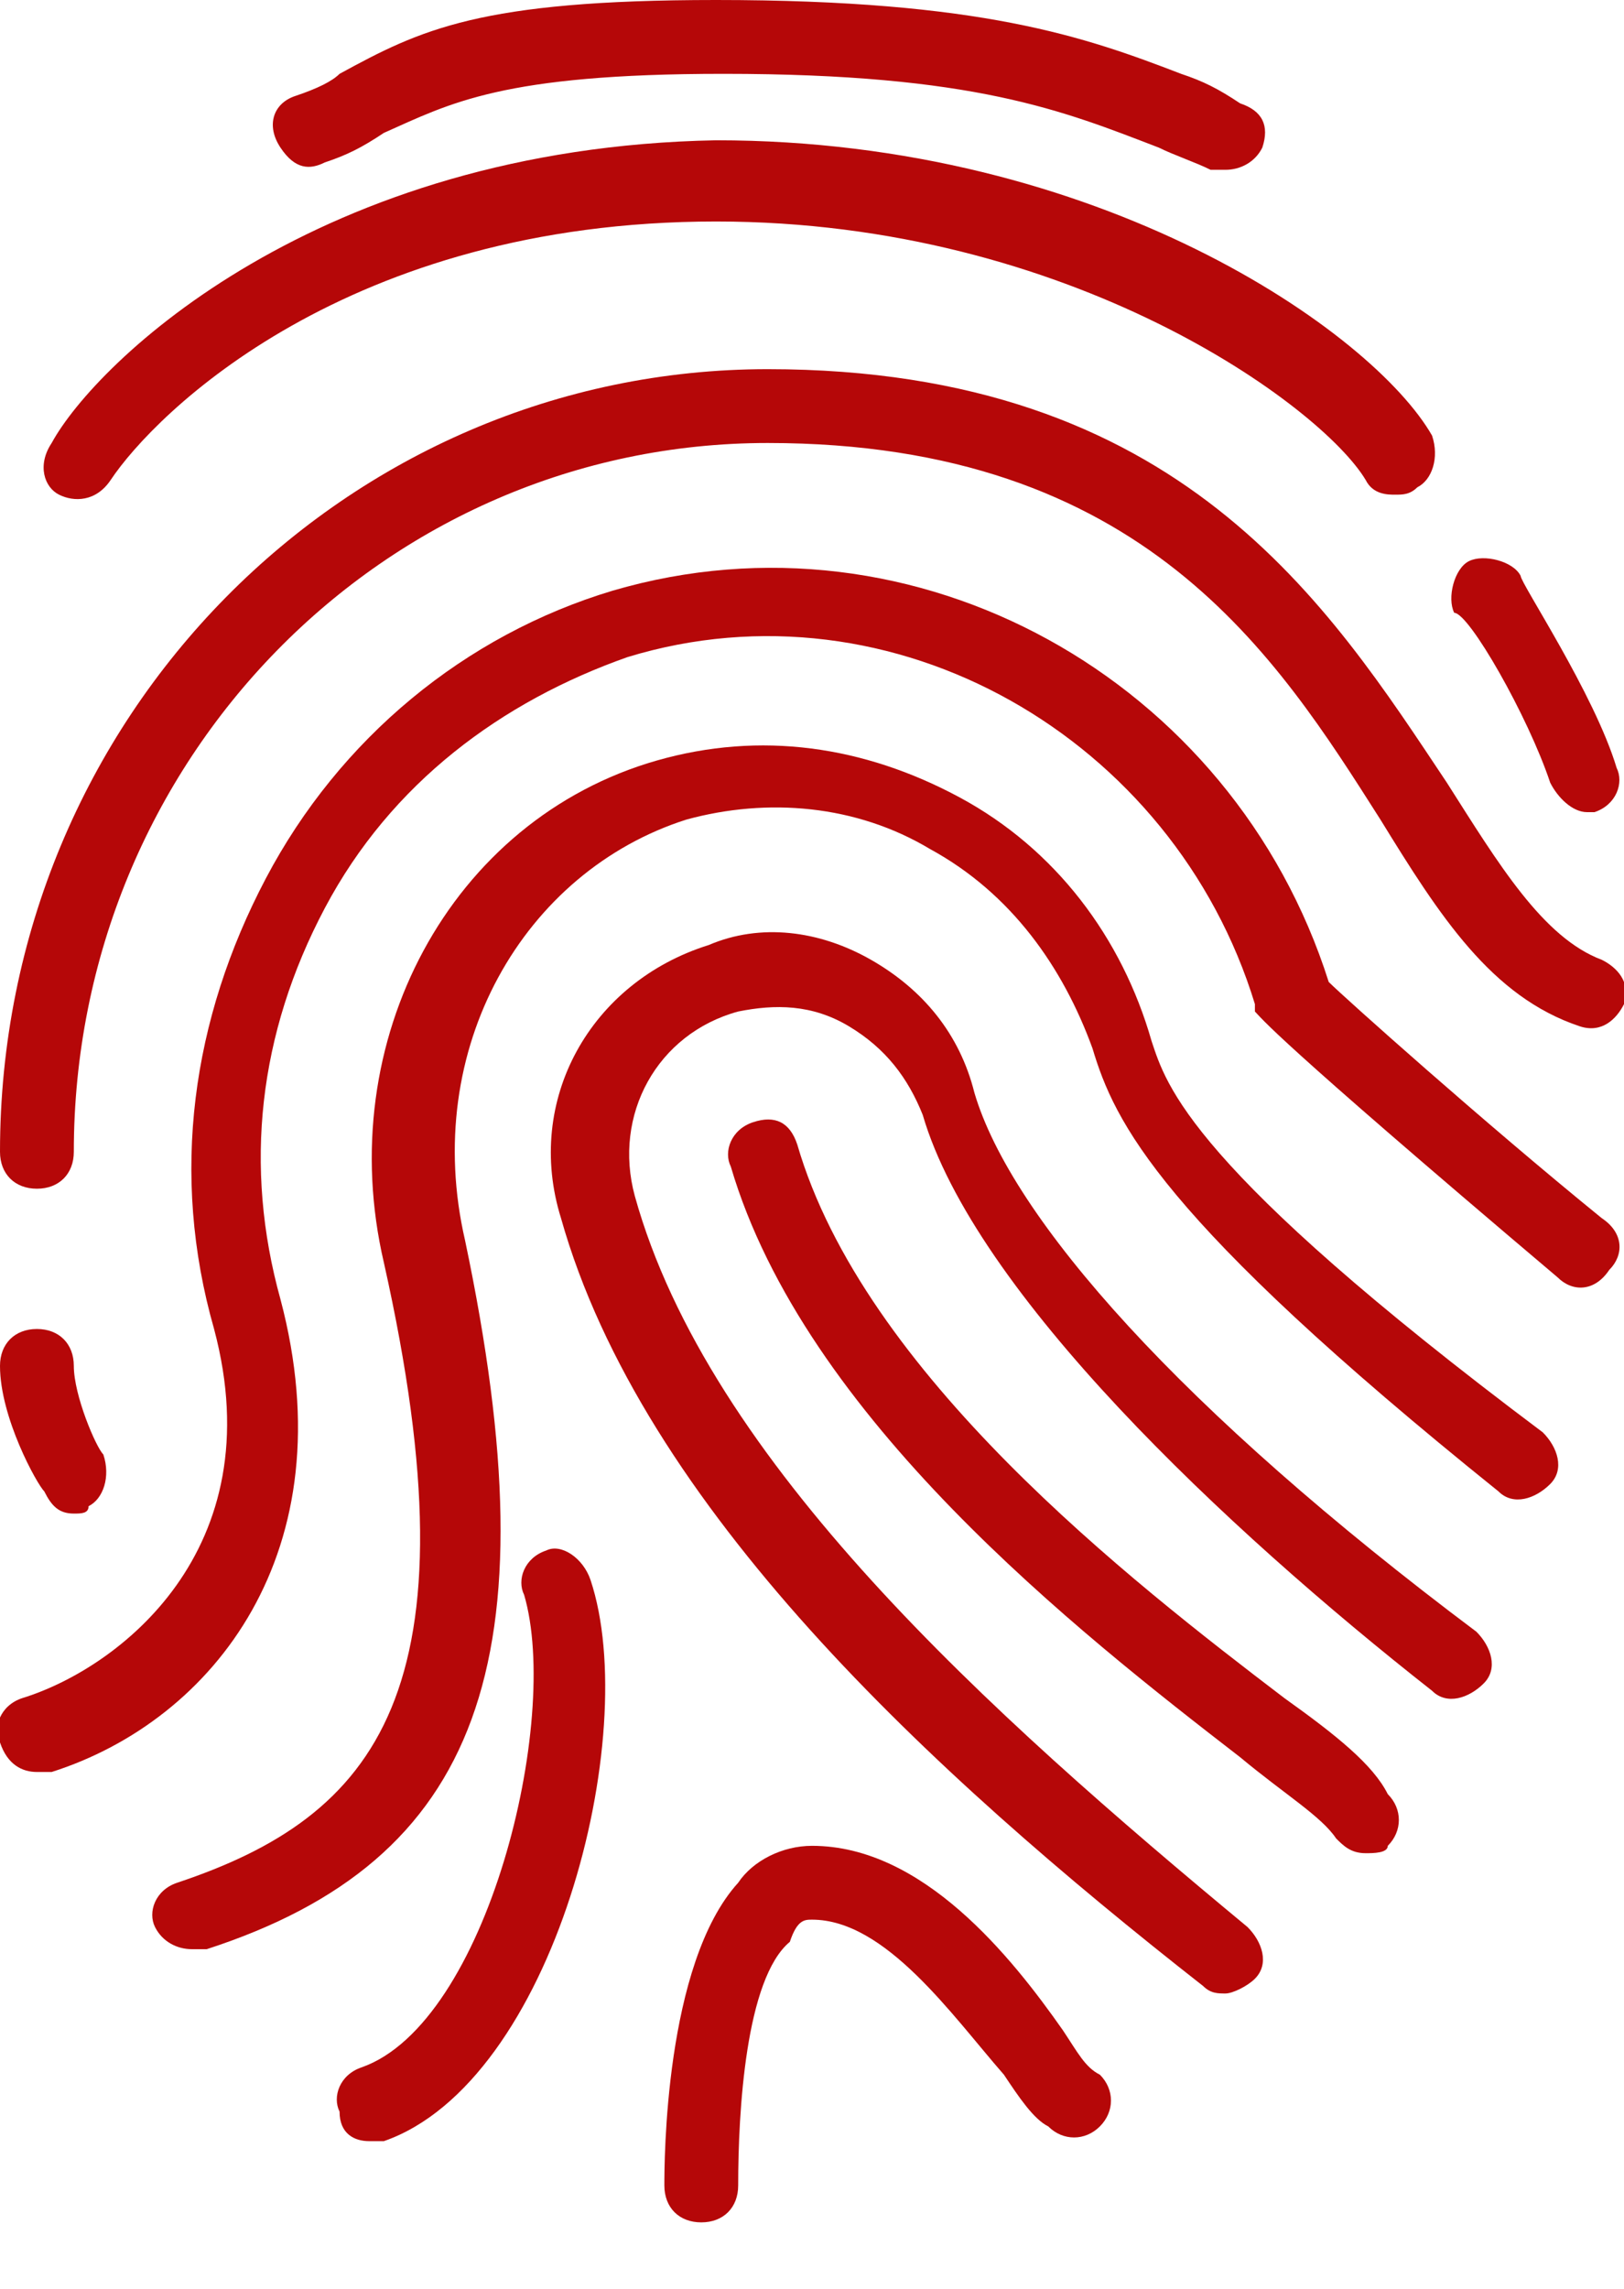
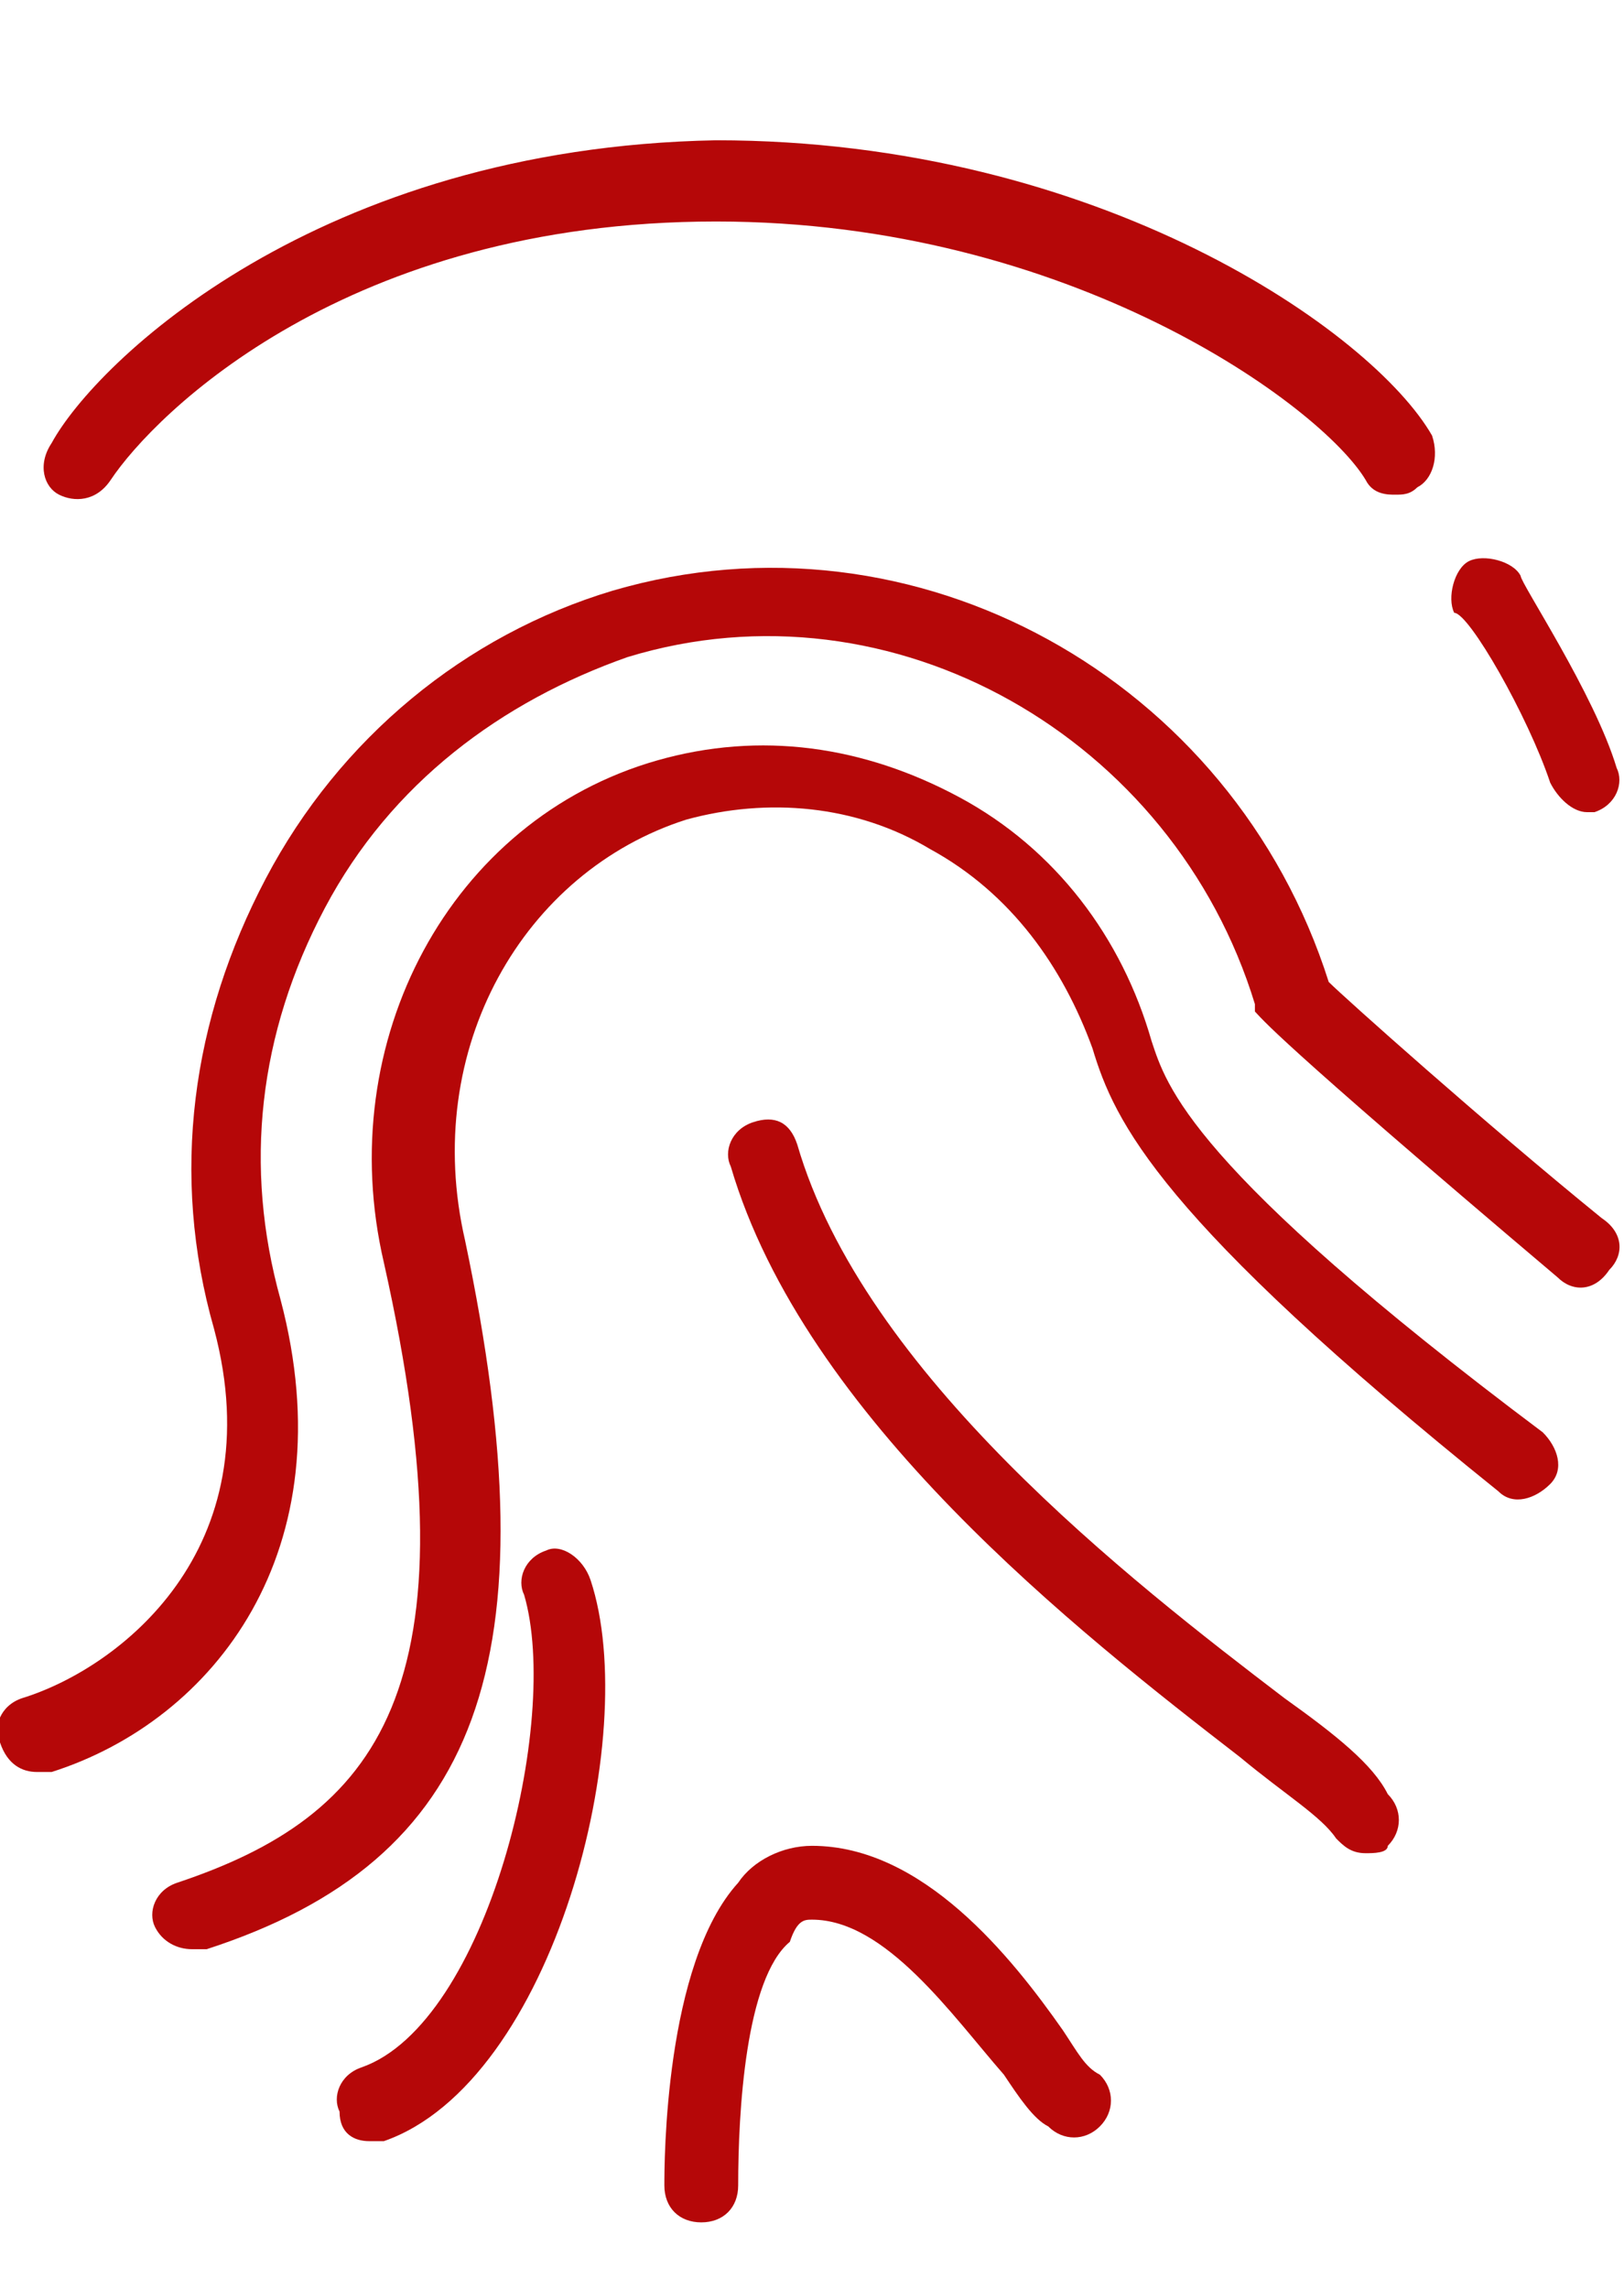
<svg xmlns="http://www.w3.org/2000/svg" width="22px" height="31px" viewBox="0 0 22 31" version="1.1">
  <title>finger-print.1</title>
  <desc>Created with Sketch.</desc>
  <g id="Page-1" stroke="none" stroke-width="1" fill="none" fill-rule="evenodd">
    <g id="finger-print.1" transform="translate(-1, 0)" fill="#B50708" fill-rule="nonzero">
-       <path d="M14.2,14.8 C14,14 13.5,13.4 12.8,13 C12.1,12.6 11.3,12.5 10.6,12.8 C9,13.3 8.1,14.9 8.6,16.5 C9.7,20.4 13.6,24 17.3,26.9 C17.4,27 17.5,27 17.6,27 C17.7,27 17.9,26.9 18,26.8 C18.2,26.6 18.1,26.3 17.9,26.1 C14.4,23.2 10.6,19.8 9.6,16.2 C9.3,15.1 9.9,14 11,13.7 C11.5,13.6 12,13.6 12.5,13.9 C13,14.2 13.3,14.6 13.5,15.1 C14.2,17.5 17.6,20.7 20.4,22.9 C20.6,23.1 20.9,23 21.1,22.8 C21.3,22.6 21.2,22.3 21,22.1 C17,19.1 14.7,16.5 14.2,14.8 Z" id="Path" />
      <path d="M19,13.3 C17.7,9.2 13.4,6.8 9.3,8 C7.3,8.6 5.6,10 4.6,11.9 C3.6,13.8 3.3,15.9 3.9,18 C4.7,21 2.6,22.6 1.3,23 C1,23.1 0.9,23.4 1,23.6 C1.1,23.9 1.3,24 1.5,24 C1.6,24 1.6,24 1.7,24 C3.9,23.3 5.7,21 4.8,17.6 C4.3,15.8 4.5,14 5.4,12.3 C6.3,10.6 7.8,9.5 9.5,8.9 C13.1,7.8 16.9,10 18,13.6 C18,13.6 18,13.7 18,13.7 C18.1,13.8 18.2,14 22.1,17.3 C22.3,17.5 22.6,17.5 22.8,17.2 C23,17 23,16.7 22.7,16.5 C21.1,15.2 19.2,13.5 19,13.3 Z" id="Path" />
      <path d="M16.6,14.1 C16.2,12.7 15.3,11.5 14,10.8 C12.7,10.1 11.3,9.9 9.9,10.3 C7.1,11.1 5.5,14.1 6.2,17.1 C7.5,22.9 6.1,24.6 3.4,25.5 C3.1,25.6 3,25.9 3.1,26.1 C3.2,26.3 3.4,26.4 3.6,26.4 C3.7,26.4 3.7,26.4 3.8,26.4 C7.5,25.2 8.5,22.5 7.3,16.8 C6.7,14.2 8.1,11.8 10.3,11.1 C11.4,10.8 12.6,10.9 13.6,11.5 C14.7,12.1 15.4,13.1 15.8,14.2 C16.1,15.2 16.7,16.5 21.3,20.2 C21.5,20.4 21.8,20.3 22,20.1 C22.2,19.9 22.1,19.6 21.9,19.4 C17.1,15.8 16.8,14.7 16.6,14.1 Z" id="Path" />
      <path d="M18.4,23 C16.3,21.4 12.7,18.6 11.8,15.5 C11.7,15.2 11.5,15.1 11.2,15.2 C10.9,15.3 10.8,15.6 10.9,15.8 C11.9,19.2 15.6,22.1 17.8,23.8 C18.4,24.3 18.9,24.6 19.1,24.9 C19.2,25 19.3,25.1 19.5,25.1 C19.6,25.1 19.8,25.1 19.8,25 C20,24.8 20,24.5 19.8,24.3 C19.6,23.9 19.1,23.5 18.4,23 Z" id="Path" />
      <path d="M15.4,27.5 C14.7,26.5 13.5,25 12,25 C11.6,25 11.2,25.2 11,25.5 C10,26.6 10,29.3 10,29.6 C10,29.9 10.2,30.1 10.5,30.1 C10.5,30.1 10.5,30.1 10.5,30.1 C10.8,30.1 11,29.9 11,29.6 C11,28.6 11.1,26.8 11.7,26.3 C11.8,26 11.9,26 12,26 C13,26 13.9,27.3 14.6,28.1 C14.8,28.4 15,28.7 15.2,28.8 C15.4,29 15.7,29 15.9,28.8 C16.1,28.6 16.1,28.3 15.9,28.1 C15.7,28 15.6,27.8 15.4,27.5 Z" id="Path" />
      <path d="M8.4,21 C8.1,21.1 8,21.4 8.1,21.6 C8.6,23.3 7.6,27.4 5.9,28 C5.6,28.1 5.5,28.4 5.6,28.6 C5.6,28.9 5.8,29 6,29 C6.1,29 6.1,29 6.2,29 C8.5,28.2 9.7,23.5 9,21.4 C8.9,21.1 8.6,20.9 8.4,21 Z" id="Path" />
-       <path d="M1.5,16.1 C1.8,16.1 2,15.9 2,15.6 C2,10.3 6.2,6 11.4,6 C16.5,6 18.3,8.9 19.7,11.1 C20.5,12.4 21.2,13.5 22.4,13.9 C22.7,14 22.9,13.8 23,13.6 C23.1,13.3 22.9,13.1 22.7,13 C21.9,12.7 21.3,11.7 20.6,10.6 C19,8.2 17,5 11.4,5 C5.7,5 1,9.7 1,15.6 C1,15.9 1.2,16.1 1.5,16.1 Z" id="Path" />
-       <path d="M2,20.5 C2.1,20.5 2.2,20.5 2.2,20.4 C2.4,20.3 2.5,20 2.4,19.7 C2.3,19.6 2,18.9 2,18.5 C2,18.2 1.8,18 1.5,18 C1.2,18 1,18.2 1,18.5 C1,19.2 1.5,20.1 1.6,20.2 C1.7,20.4 1.8,20.5 2,20.5 Z" id="Path" />
      <path d="M1.8,6.7 C2,6.8 2.3,6.8 2.5,6.5 C3.1,5.6 5.7,3 10.7,3 C15.5,3 18.9,5.5 19.5,6.5 C19.6,6.7 19.8,6.7 19.9,6.7 C20,6.7 20.1,6.7 20.2,6.6 C20.4,6.5 20.5,6.2 20.4,5.9 C19.6,4.5 15.9,1.9 10.7,1.9 C5.3,2 2.3,4.9 1.7,6 C1.5,6.3 1.6,6.6 1.8,6.7 Z" id="Path" />
-       <path d="M5.4,2.2 C5.7,2.1 5.9,2 6.2,1.8 C7.1,1.4 7.8,1 10.8,1 C14.2,1 15.4,1.5 16.7,2 C16.9,2.1 17.2,2.2 17.4,2.3 C17.5,2.3 17.5,2.3 17.6,2.3 C17.8,2.3 18,2.2 18.1,2 C18.2,1.7 18.1,1.5 17.8,1.4 C17.5,1.2 17.3,1.1 17,1 C15.7,0.5 14.3,0 10.7,0 C7.5,0 6.7,0.4 5.6,1 C5.5,1.1 5.3,1.2 5,1.3 C4.7,1.4 4.6,1.7 4.8,2 C5,2.3 5.2,2.3 5.4,2.2 Z" id="Path" />
      <path d="M22,10.6 C22.1,10.8 22.3,11 22.5,11 C22.5,11 22.6,11 22.6,11 C22.9,10.9 23,10.6 22.9,10.4 C22.6,9.4 21.6,7.9 21.6,7.8 C21.5,7.6 21.1,7.5 20.9,7.6 C20.7,7.7 20.6,8.1 20.7,8.3 C20.9,8.3 21.7,9.7 22,10.6 Z" id="Path" />
    </g>
  </g>
</svg>